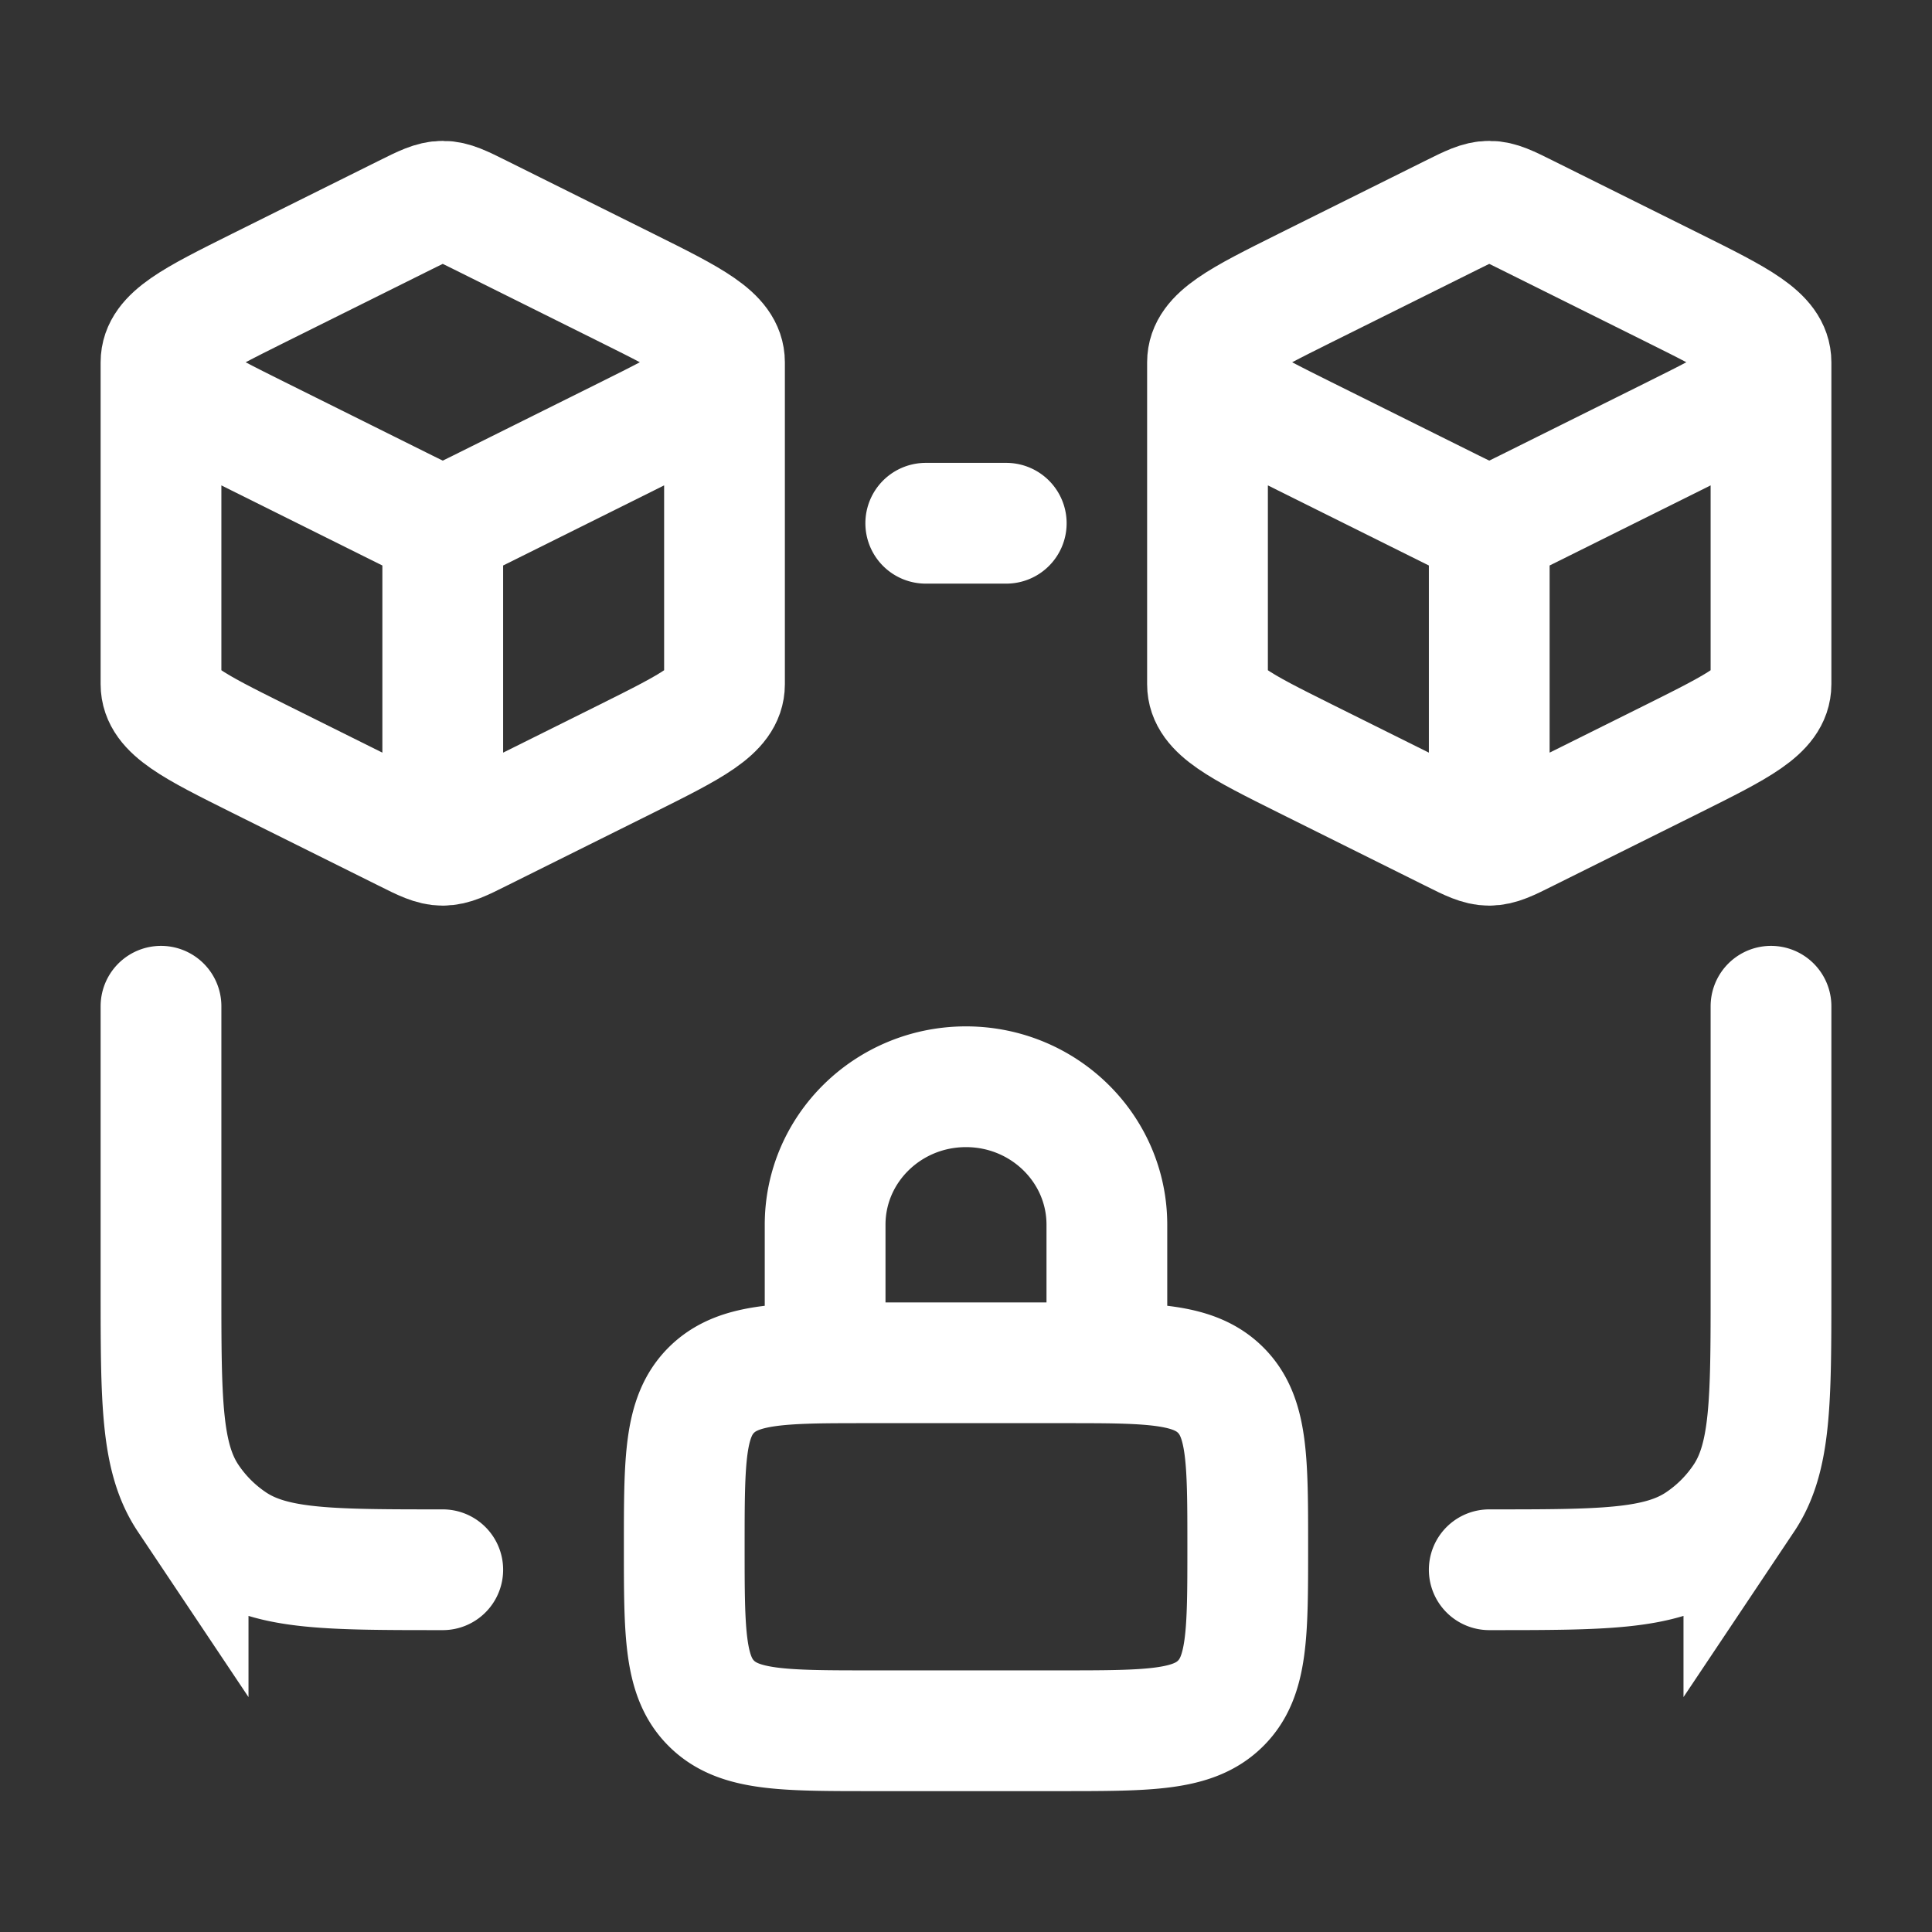
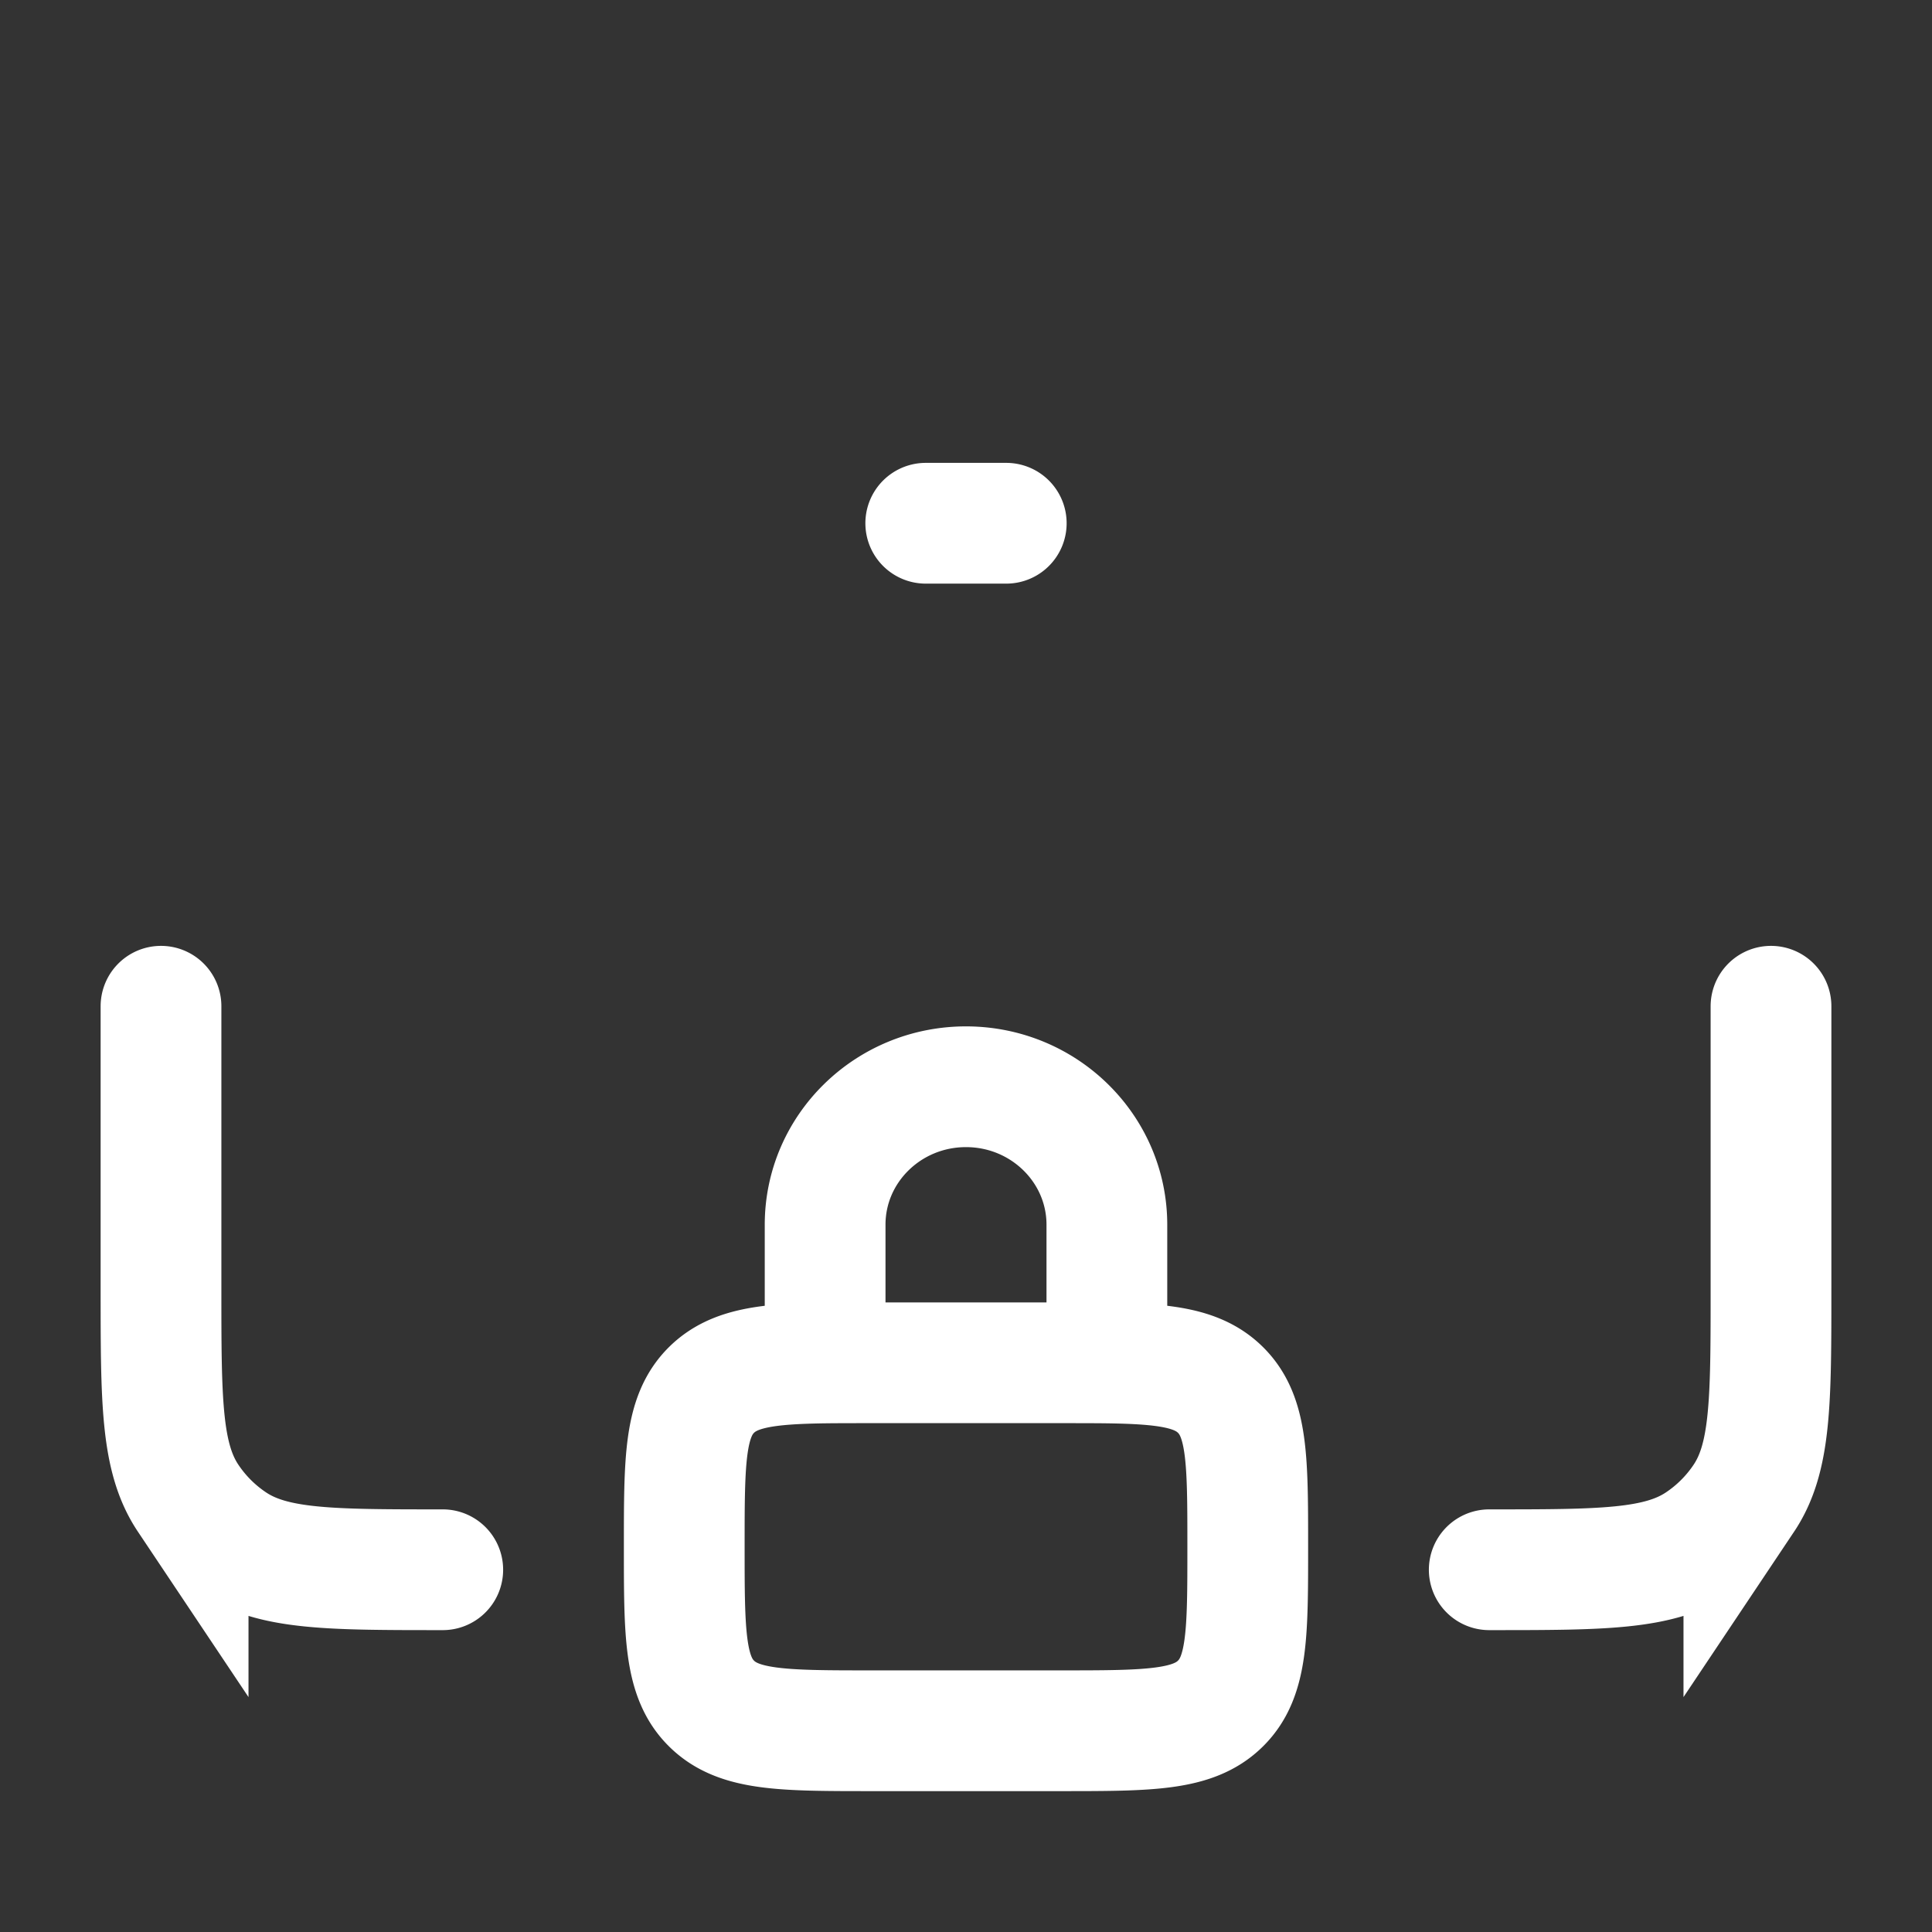
<svg xmlns="http://www.w3.org/2000/svg" width="24" height="24" fill="none" color="#fff">
  <rect width="100%" height="100%" fill="#333333" stroke="none" />
-   <path stroke="currentColor" stroke-linejoin="round" stroke-width="1.5" d="M5.5 10.5c.122 0 .236-.056.463-.17l1.825-.908C8.596 9.019 9 8.818 9 8.5v-4m-3.5 6c-.122 0-.236-.056-.463-.17l-1.825-.908C2.404 9.019 2 8.818 2 8.5v-4m3.5 6v-4m3.5-2c0-.318-.404-.52-1.212-.922L5.963 2.67c-.227-.113-.34-.17-.463-.17-.122 0-.236.057-.463.17l-1.825.908C2.404 3.981 2 4.182 2 4.5m7 0c0 .318-.404.52-1.212.922l-1.825.908c-.227.113-.34.17-.463.17M2 4.5c0 .318.404.52 1.212.922l1.825.908c.227.113.34.17.463.17m13 4c.122 0 .236-.056.463-.17l1.825-.908C21.596 9.019 22 8.818 22 8.5v-4m-3.5 6c-.122 0-.236-.056-.463-.17l-1.825-.908C15.404 9.019 15 8.818 15 8.5v-4m3.5 6v-4m3.5-2c0-.318-.404-.52-1.212-.922l-1.825-.908c-.227-.113-.34-.17-.463-.17-.122 0-.236.057-.463.17l-1.825.908C15.404 3.981 15 4.182 15 4.5m7 0c0 .318-.404.52-1.212.922l-1.825.908c-.227.113-.34.17-.463.17m-3.5-2c0 .318.404.52 1.212.922l1.825.908c.227.113.34.17.463.17" />
  <path stroke="currentColor" stroke-linecap="round" stroke-width="1.5" d="M11.5 6.5h1M2 12.5V16c0 1.404 0 2.107.337 2.611a2 2 0 0 0 .552.552c.504.337 1.207.337 2.611.337m16.5-7V16c0 1.404 0 2.107-.337 2.611a1.999 1.999 0 0 1-.552.552c-.504.337-1.207.337-2.611.337m-8.25-2.569c.175-.002.369-.002.583-.002h2.334c.214 0 .408 0 .583.002m-3.5 0c-.723.01-1.133.063-1.408.332-.342.335-.342.874-.342 1.951 0 1.078 0 1.617.342 1.951.341.335.891.335 1.991.335h2.334c1.1 0 1.65 0 1.991-.335.342-.334.342-.873.342-1.95 0-1.078 0-1.617-.342-1.952-.275-.27-.685-.322-1.408-.332m-3.5 0v-1.717c0-.947.784-1.714 1.75-1.714s1.75.768 1.75 1.714v1.717" />
</svg>